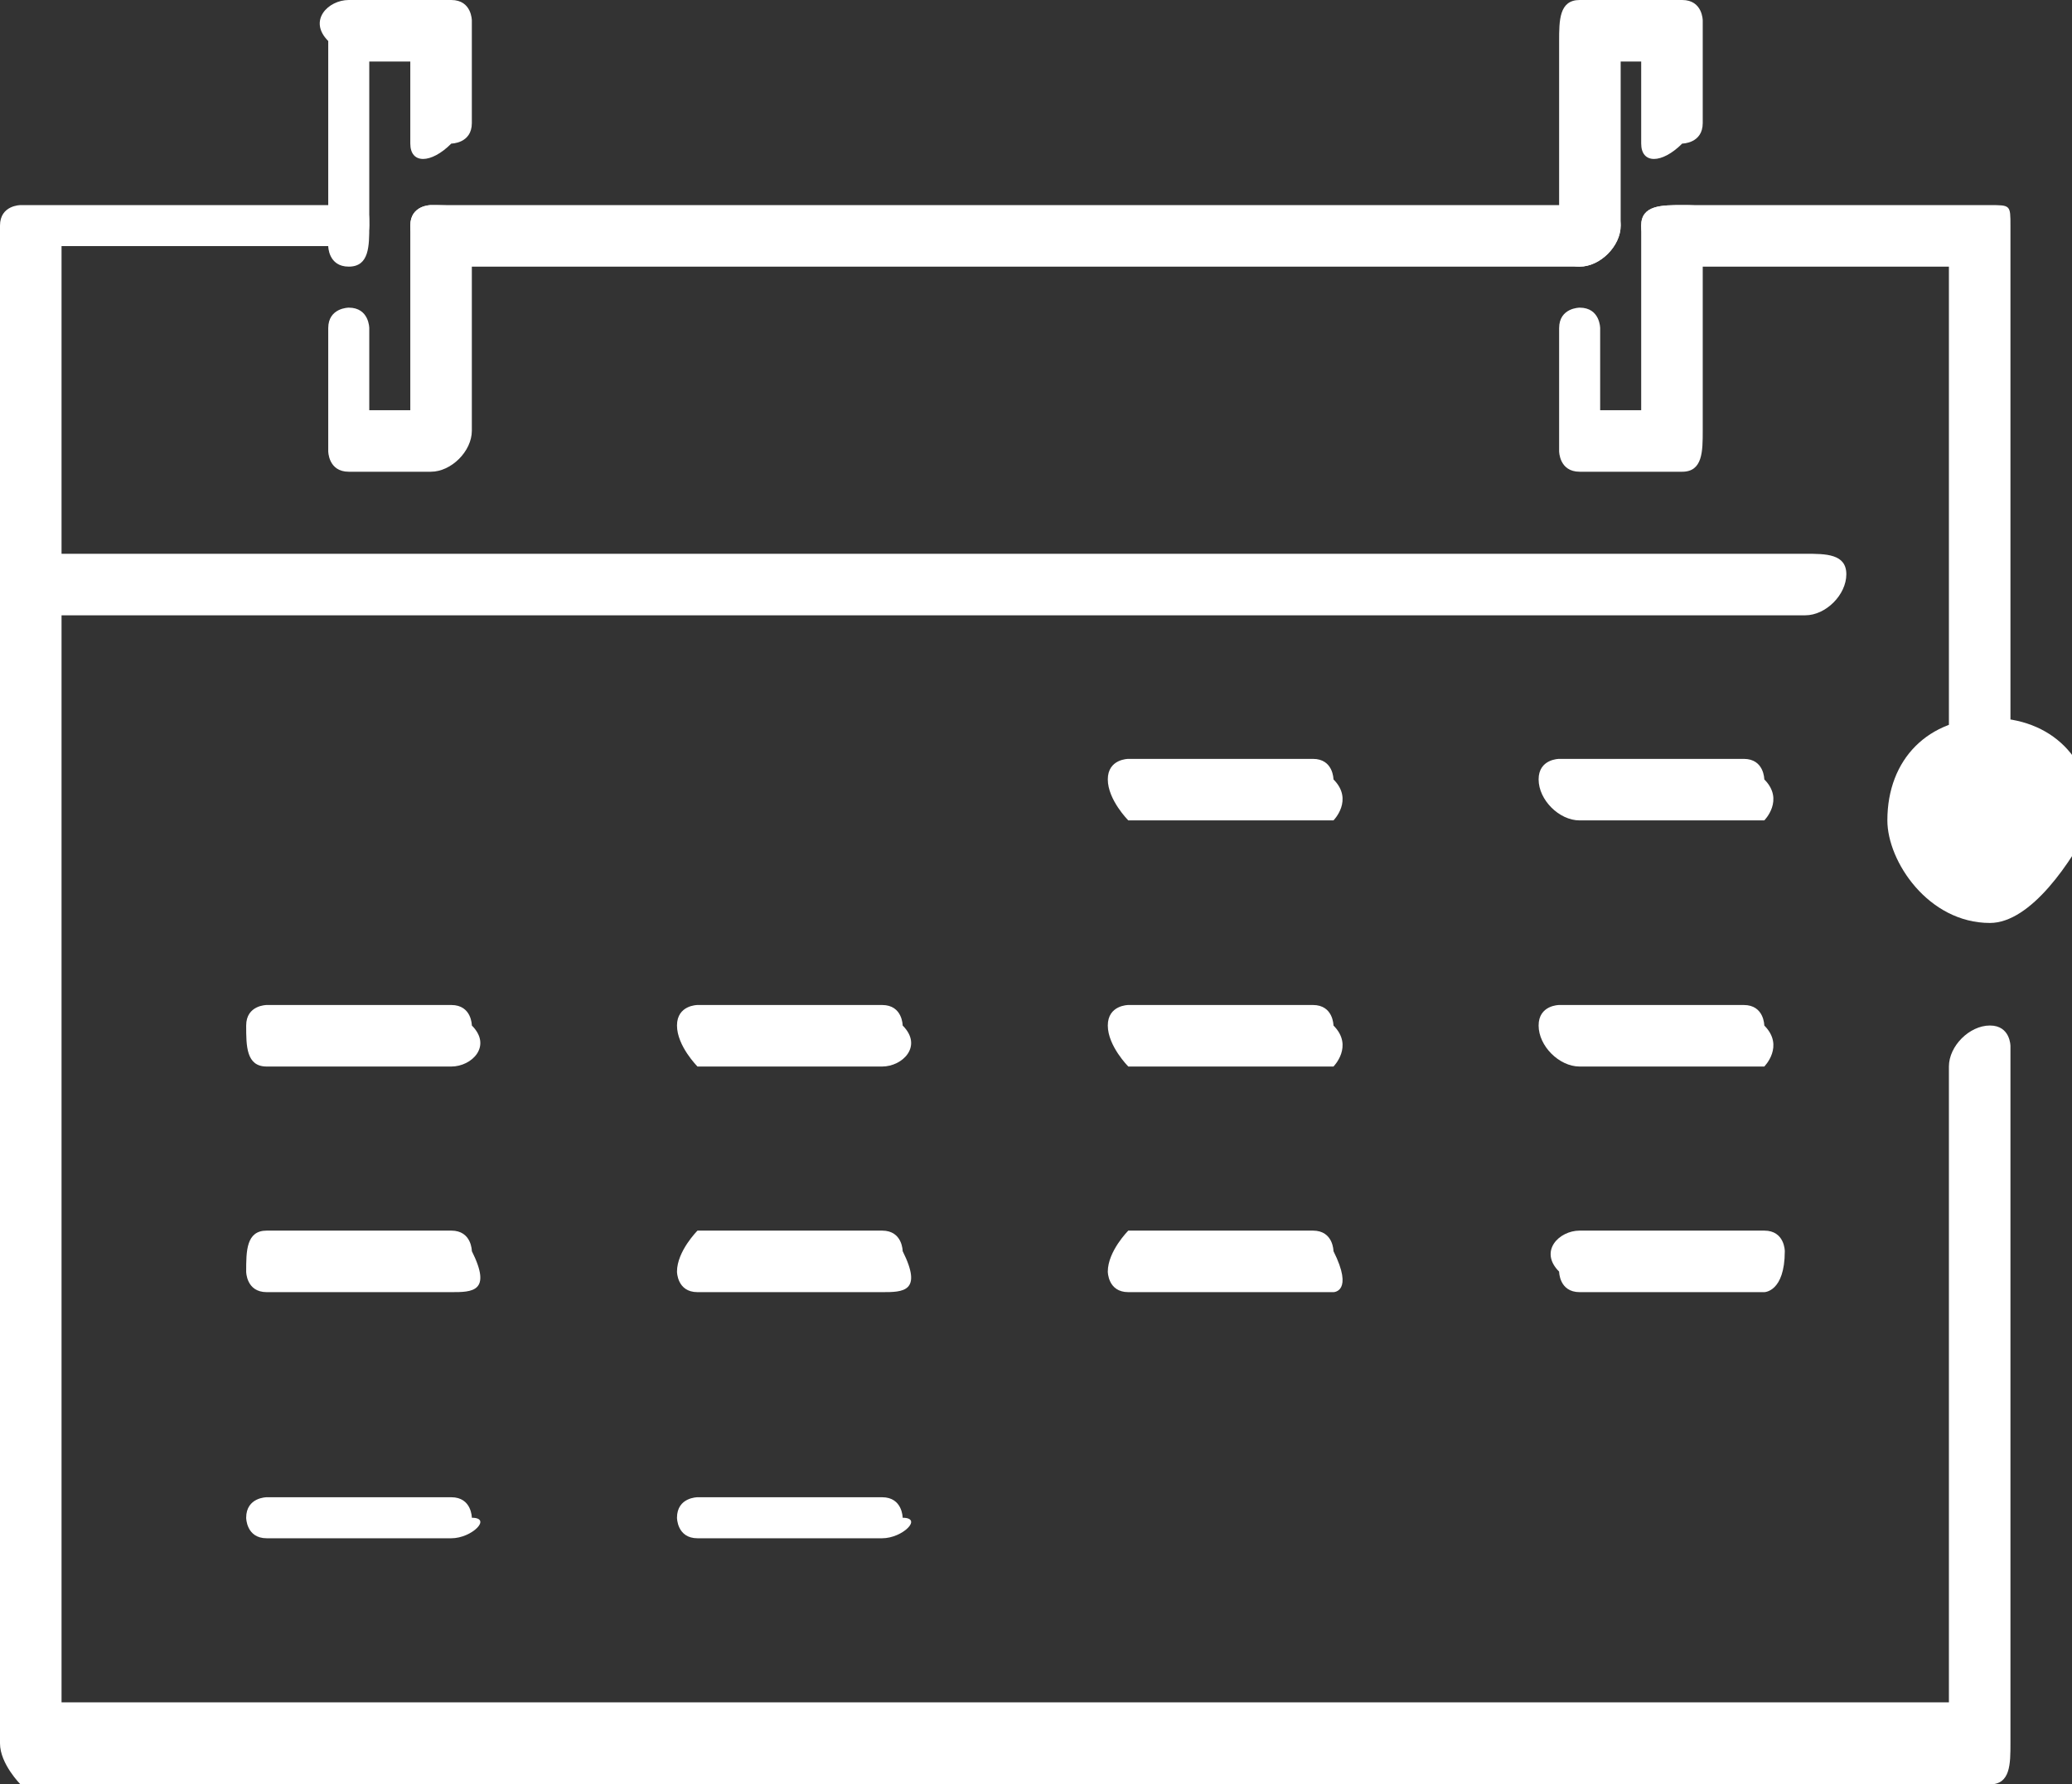
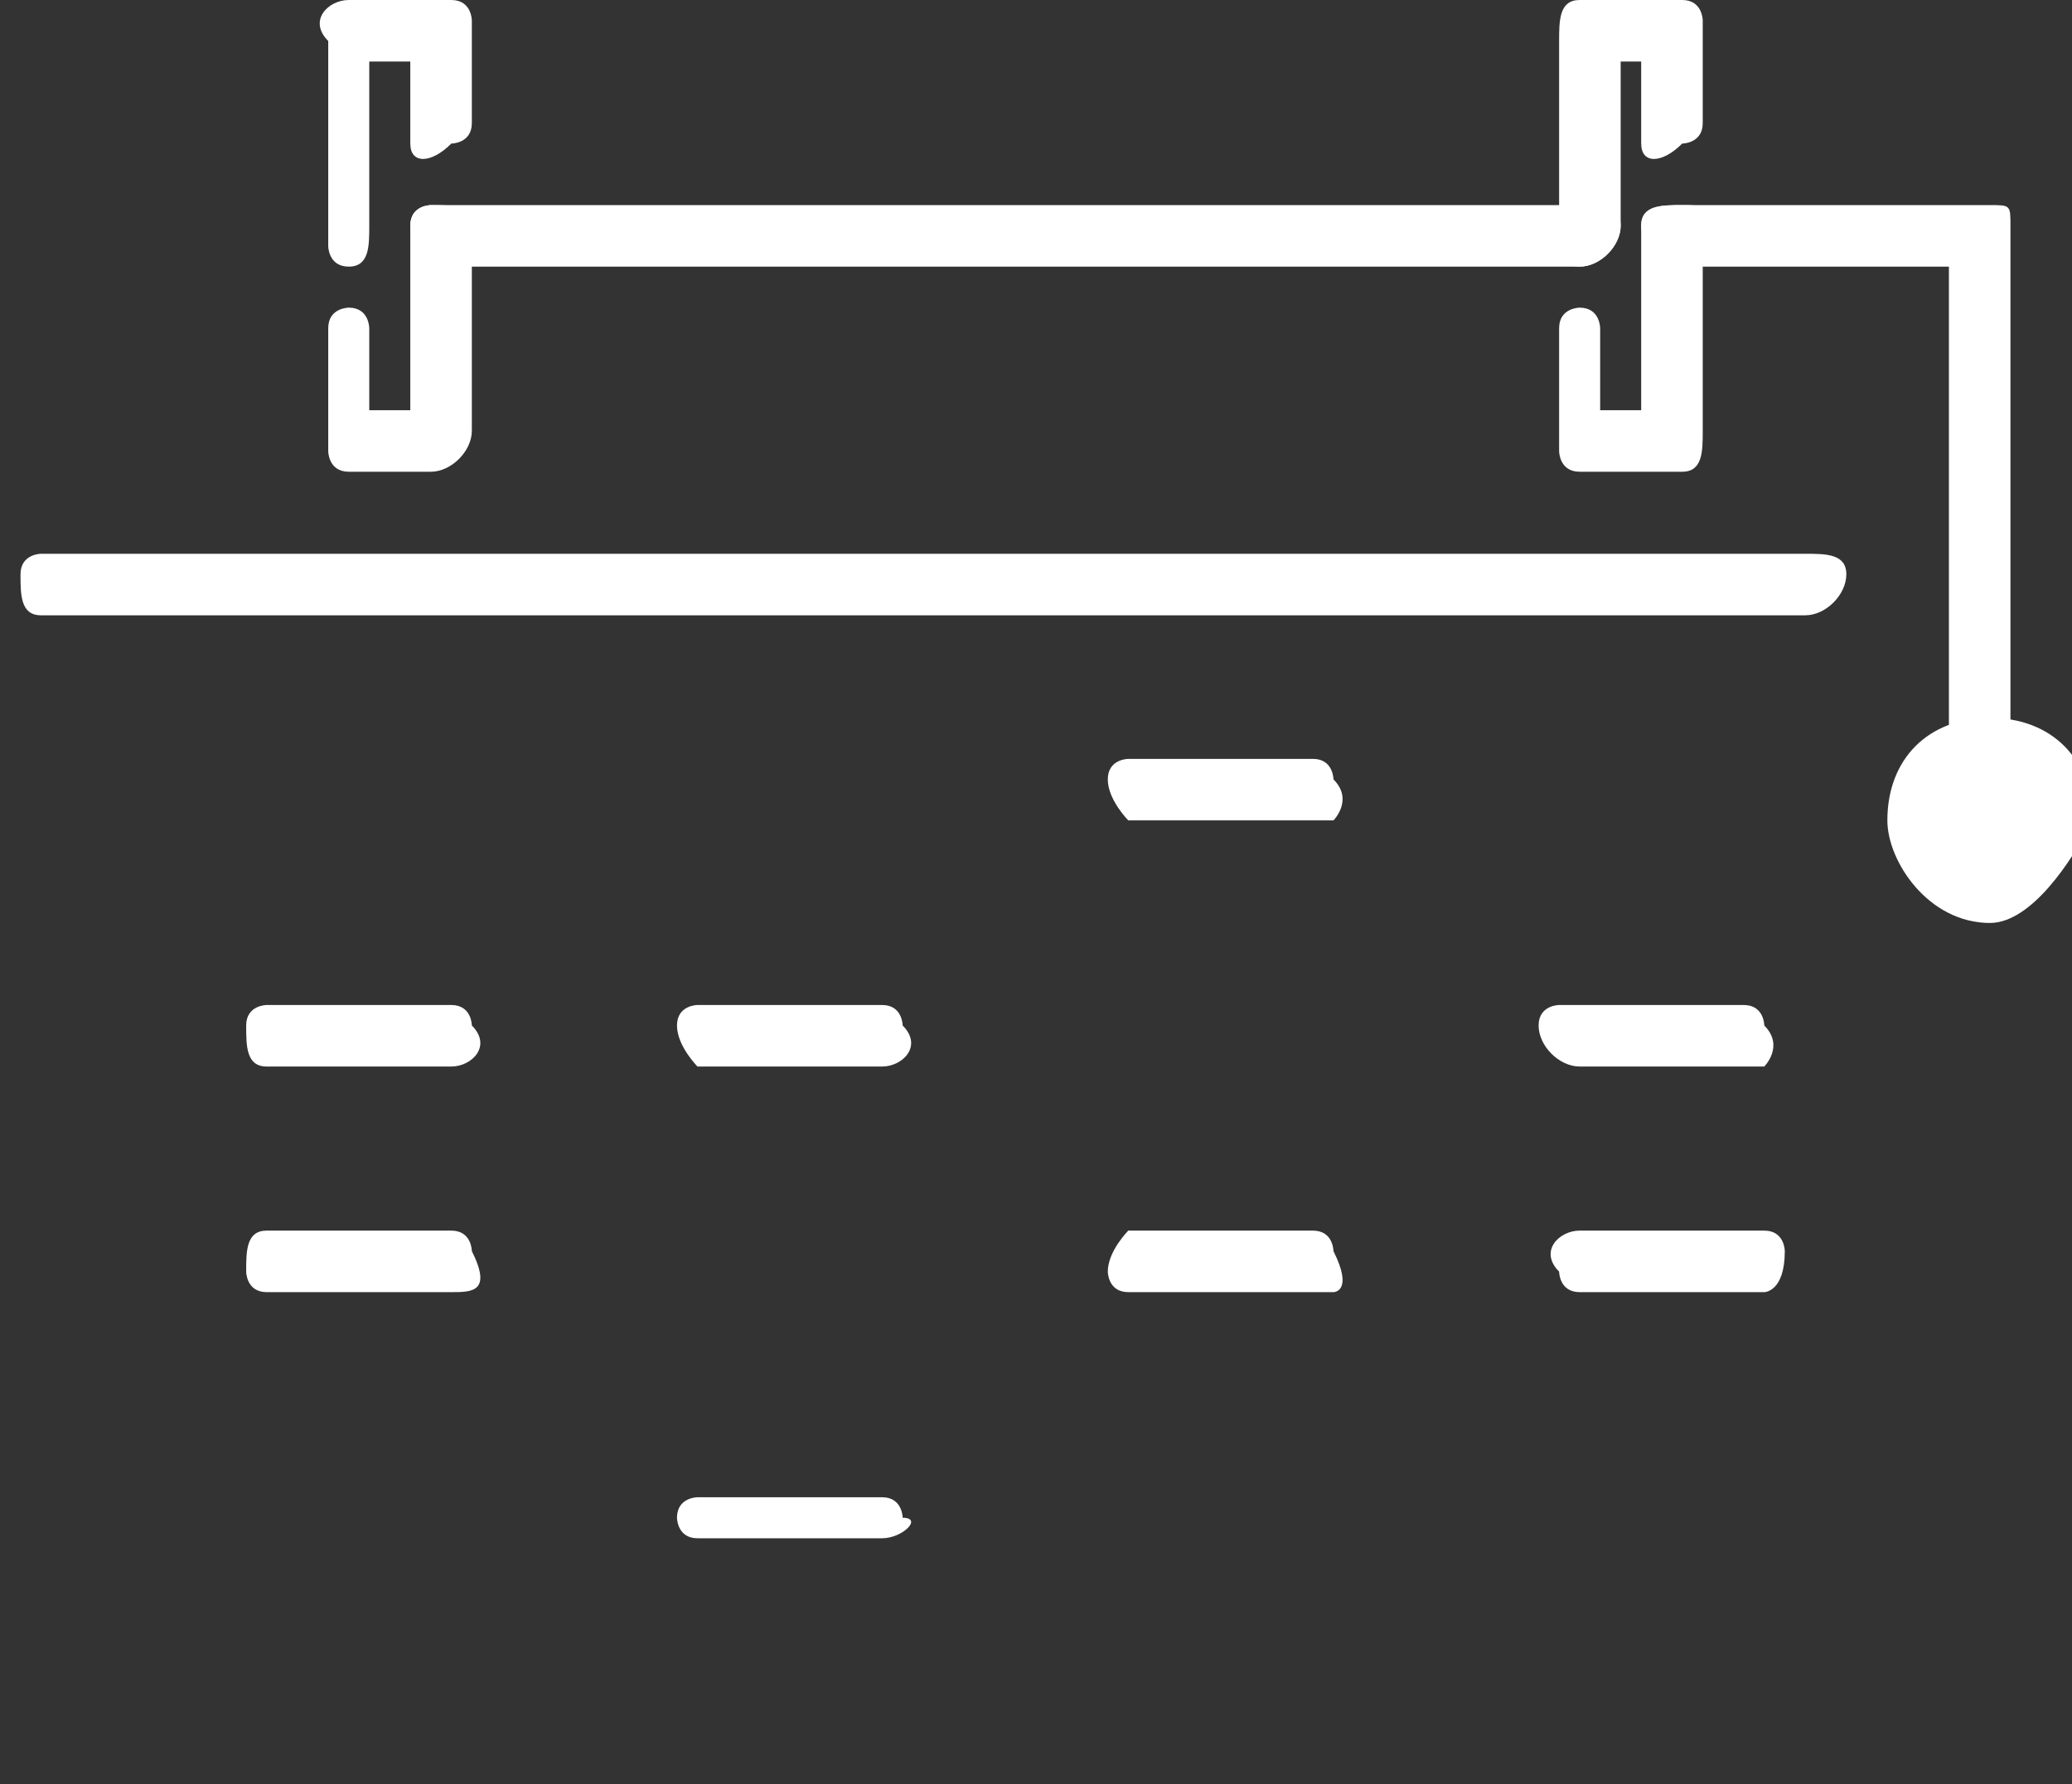
<svg xmlns="http://www.w3.org/2000/svg" version="1.1" id="o" x="0px" y="0px" viewBox="0 0 10.1 8.7" style="enable-background:new 0 0 10.1 8.7;" xml:space="preserve">
  <rect x="0" y="0" width="10.1" height="8.7" fill="#333333" stroke="none" />
  <style type="text/css">
	.st0{fill:#FFFFFF;}
</style>
  <g>
    <g>
      <path class="st0" d="M9.7,4.1C9.6,4.1,9.5,4,9.5,4V1.3H8.2C8.1,1.3,8,1.2,8,1.1C8,1,8.1,1,8.2,1h1.5C9.8,1,9.8,1,9.8,1.1V4    C9.8,4,9.8,4.1,9.7,4.1z" />
      <path class="st0" d="M7.7,1.3H2.1C2.1,1.3,2,1.2,2,1.1C2,1,2.1,1,2.1,1h5.6C7.8,1,7.9,1,7.9,1.1C7.9,1.2,7.8,1.3,7.7,1.3z" />
-       <path class="st0" d="M9.7,8.7H0.1C0.1,8.7,0,8.6,0,8.5V1.1C0,1,0.1,1,0.1,1h1.5C1.8,1,1.8,1,1.8,1.1c0,0.1-0.1,0.1-0.1,0.1H0.3    v7.1h9.2V5.2C9.5,5.1,9.6,5,9.7,5s0.1,0.1,0.1,0.1v3.4C9.8,8.6,9.8,8.7,9.7,8.7z" />
      <path class="st0" d="M8.8,3H0.2C0.1,3,0.1,2.9,0.1,2.8c0-0.1,0.1-0.1,0.1-0.1h8.6C8.9,2.7,9,2.7,9,2.8C9,2.9,8.9,3,8.8,3z" />
      <path class="st0" d="M1.7,1.3c-0.1,0-0.1-0.1-0.1-0.1v-1C1.5,0.1,1.6,0,1.7,0h0.5c0.1,0,0.1,0.1,0.1,0.1v0.5    c0,0.1-0.1,0.1-0.1,0.1C2.1,0.8,2,0.8,2,0.7V0.3H1.8v0.8C1.8,1.2,1.8,1.3,1.7,1.3z" />
      <path class="st0" d="M7.7,1.3c-0.1,0-0.1-0.1-0.1-0.1v-1C7.6,0.1,7.6,0,7.7,0h0.5c0.1,0,0.1,0.1,0.1,0.1v0.5    c0,0.1-0.1,0.1-0.1,0.1C8.1,0.8,8,0.8,8,0.7V0.3H7.9v0.8C7.9,1.2,7.8,1.3,7.7,1.3z" />
      <path class="st0" d="M8.2,2.3H7.7c-0.1,0-0.1-0.1-0.1-0.1V1.6c0-0.1,0.1-0.1,0.1-0.1c0.1,0,0.1,0.1,0.1,0.1V2H8V1.1    C8,1,8.1,1,8.2,1C8.3,1,8.3,1,8.3,1.1v1C8.3,2.2,8.3,2.3,8.2,2.3z" />
      <path class="st0" d="M2.1,2.3H1.7c-0.1,0-0.1-0.1-0.1-0.1V1.6c0-0.1,0.1-0.1,0.1-0.1c0.1,0,0.1,0.1,0.1,0.1V2H2V1.1    C2,1,2.1,1,2.1,1C2.2,1,2.3,1,2.3,1.1v1C2.3,2.2,2.2,2.3,2.1,2.3z" />
      <g>
        <path class="st0" d="M6.5,4H5.5C5.5,4,5.4,3.9,5.4,3.8c0-0.1,0.1-0.1,0.1-0.1h0.9c0.1,0,0.1,0.1,0.1,0.1C6.6,3.9,6.5,4,6.5,4z" />
-         <path class="st0" d="M8.6,4H7.7C7.6,4,7.5,3.9,7.5,3.8c0-0.1,0.1-0.1,0.1-0.1h0.9c0.1,0,0.1,0.1,0.1,0.1C8.7,3.9,8.6,4,8.6,4z" />
      </g>
      <g>
        <path class="st0" d="M2.2,5.2H1.3C1.2,5.2,1.2,5.1,1.2,5c0-0.1,0.1-0.1,0.1-0.1h0.9c0.1,0,0.1,0.1,0.1,0.1     C2.4,5.1,2.3,5.2,2.2,5.2z" />
        <path class="st0" d="M4.3,5.2H3.4C3.4,5.2,3.3,5.1,3.3,5c0-0.1,0.1-0.1,0.1-0.1h0.9c0.1,0,0.1,0.1,0.1,0.1     C4.5,5.1,4.4,5.2,4.3,5.2z" />
-         <path class="st0" d="M6.5,5.2H5.5C5.5,5.2,5.4,5.1,5.4,5c0-0.1,0.1-0.1,0.1-0.1h0.9c0.1,0,0.1,0.1,0.1,0.1     C6.6,5.1,6.5,5.2,6.5,5.2z" />
        <path class="st0" d="M8.6,5.2H7.7C7.6,5.2,7.5,5.1,7.5,5c0-0.1,0.1-0.1,0.1-0.1h0.9c0.1,0,0.1,0.1,0.1,0.1     C8.7,5.1,8.6,5.2,8.6,5.2z" />
      </g>
      <g>
        <path class="st0" d="M2.2,6.3H1.3c-0.1,0-0.1-0.1-0.1-0.1C1.2,6.1,1.2,6,1.3,6h0.9c0.1,0,0.1,0.1,0.1,0.1     C2.4,6.3,2.3,6.3,2.2,6.3z" />
-         <path class="st0" d="M4.3,6.3H3.4c-0.1,0-0.1-0.1-0.1-0.1C3.3,6.1,3.4,6,3.4,6h0.9c0.1,0,0.1,0.1,0.1,0.1     C4.5,6.3,4.4,6.3,4.3,6.3z" />
        <path class="st0" d="M6.5,6.3H5.5c-0.1,0-0.1-0.1-0.1-0.1C5.4,6.1,5.5,6,5.5,6h0.9c0.1,0,0.1,0.1,0.1,0.1     C6.6,6.3,6.5,6.3,6.5,6.3z" />
        <path class="st0" d="M8.6,6.3H7.7c-0.1,0-0.1-0.1-0.1-0.1C7.5,6.1,7.6,6,7.7,6h0.9c0.1,0,0.1,0.1,0.1,0.1     C8.7,6.3,8.6,6.3,8.6,6.3z" />
      </g>
      <g>
-         <path class="st0" d="M2.2,7.5H1.3c-0.1,0-0.1-0.1-0.1-0.1c0-0.1,0.1-0.1,0.1-0.1h0.9c0.1,0,0.1,0.1,0.1,0.1     C2.4,7.4,2.3,7.5,2.2,7.5z" />
        <path class="st0" d="M4.3,7.5H3.4c-0.1,0-0.1-0.1-0.1-0.1c0-0.1,0.1-0.1,0.1-0.1h0.9c0.1,0,0.1,0.1,0.1,0.1     C4.5,7.4,4.4,7.5,4.3,7.5z" />
      </g>
    </g>
    <path class="st0" d="M9.7,4.5C9.4,4.5,9.2,4.2,9.2,4c0-0.3,0.2-0.5,0.5-0.5c0.3,0,0.5,0.2,0.5,0.5C10.1,4.2,9.9,4.5,9.7,4.5z" />
  </g>
</svg>